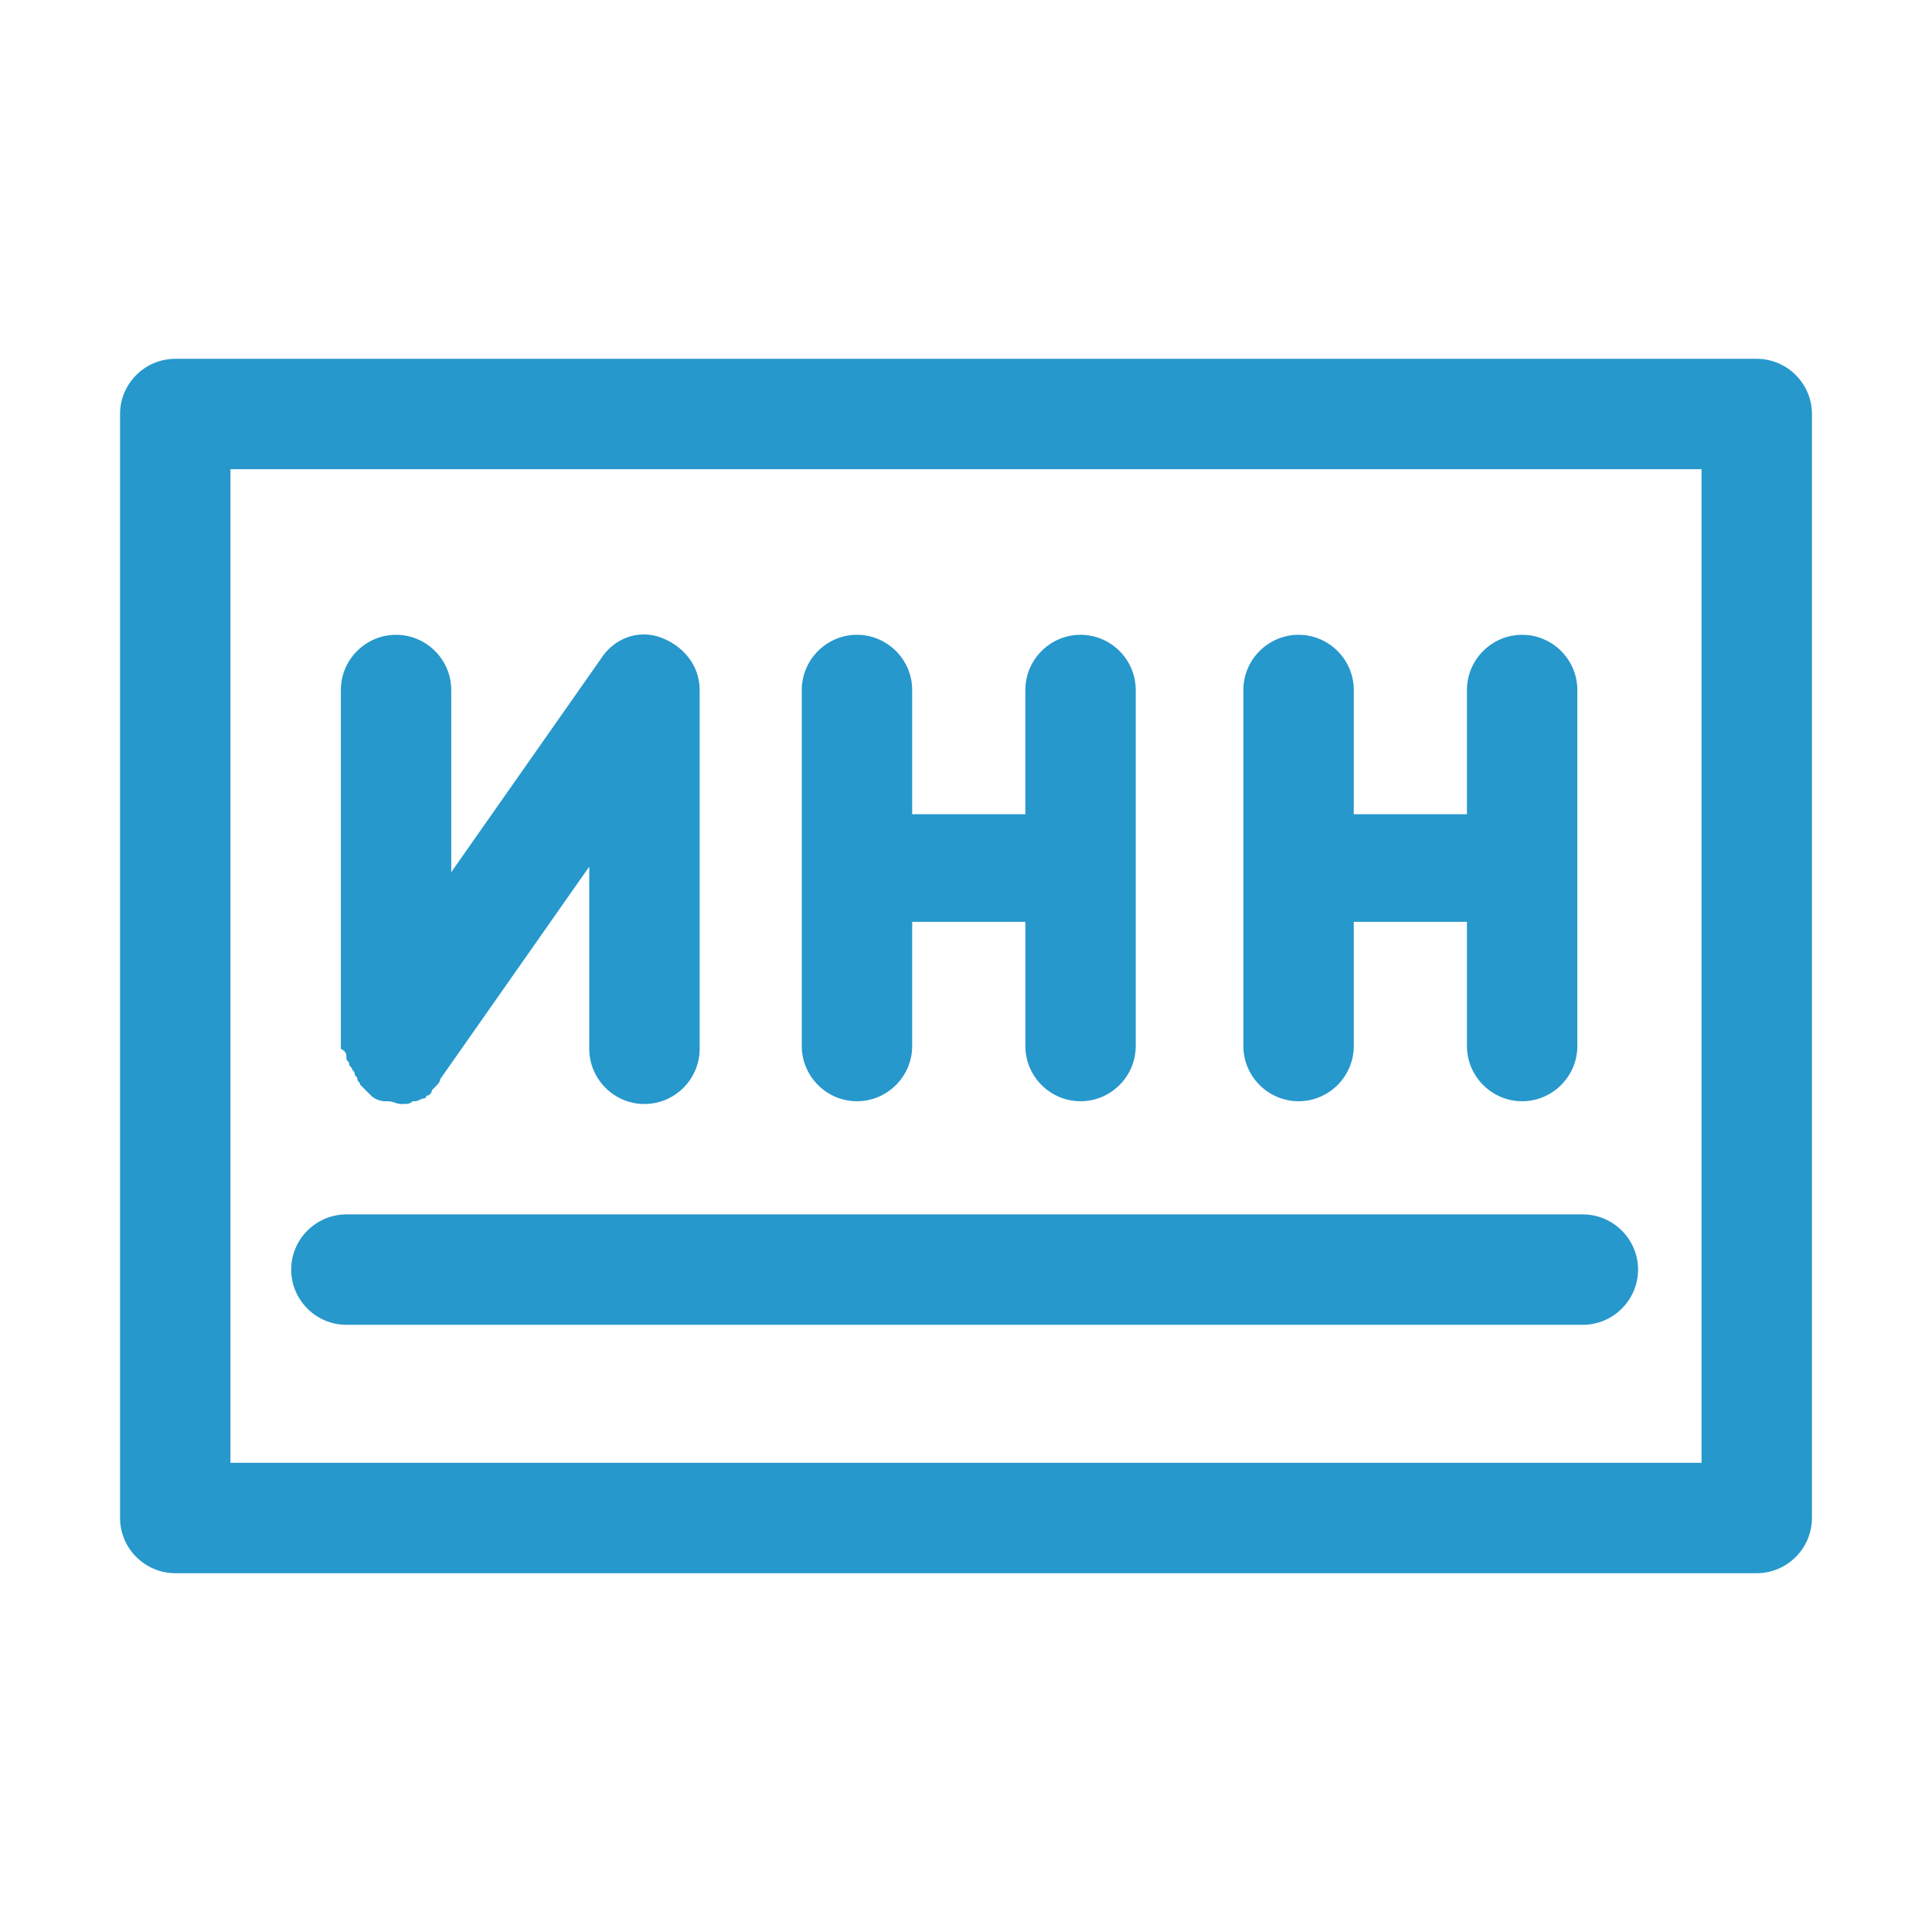
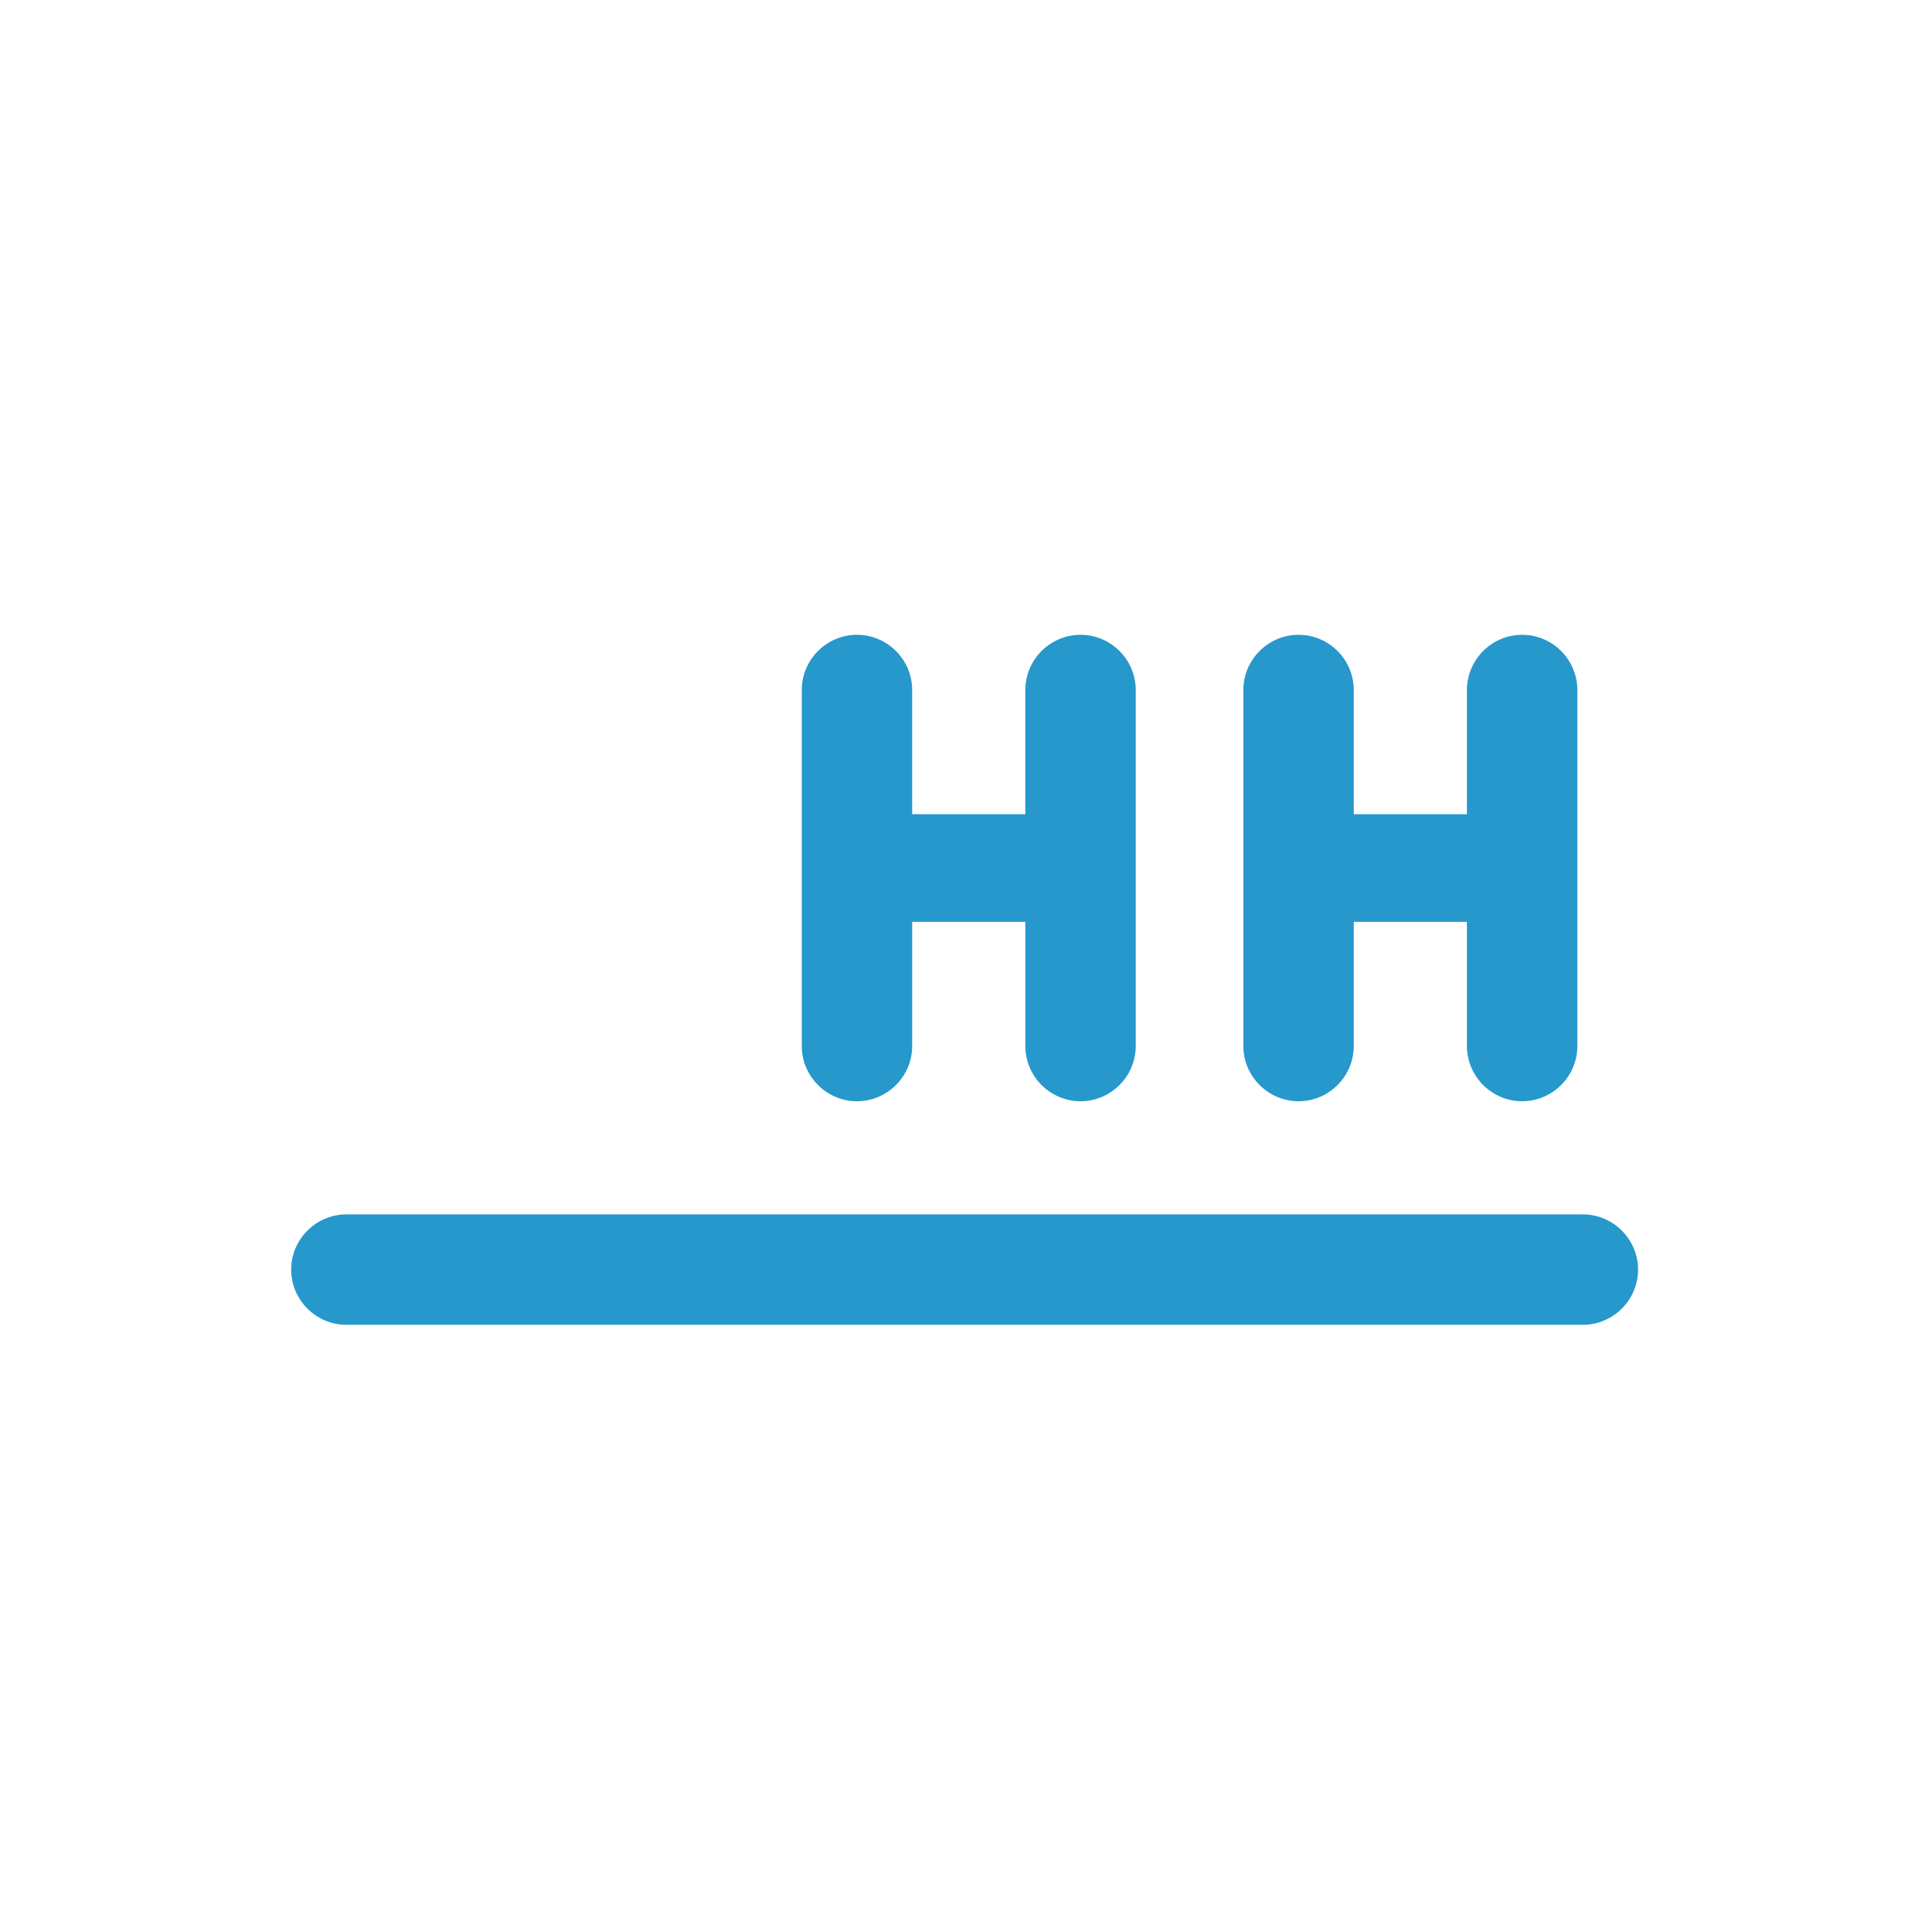
<svg xmlns="http://www.w3.org/2000/svg" height="70" width="70" xml:space="preserve" viewBox="0 0 70 70" y="0px" x="0px" id="Layer_1" version="1.1">
  <defs id="defs21">
	
	
	
	
	
	
</defs>
  <style id="style2" type="text/css">
	.st0{fill:#882C80;}
</style>
  <g transform="translate(-8.25,-12.7)" style="fill:#2698cc;fill-opacity:1" id="g841">
    <path style="fill:#2698cc;fill-opacity:1" id="path6" d="m 39.3,52.6 c 1.1,0 2,-0.9 2,-2 v -4.5 h 4.1 v 4.5 c 0,1.1 0.9,2 2,2 1.1,0 2,-0.9 2,-2 V 37.7 c 0,-1.1 -0.9,-2 -2,-2 -1.1,0 -2,0.9 -2,2 v 4.5 h -4.1 v -4.5 c 0,-1.1 -0.9,-2 -2,-2 -1.1,0 -2,0.9 -2,2 v 12.9 c 0,1.1 0.9,2 2,2 z" class="st0" />
    <path style="fill:#2698cc;fill-opacity:1" id="path8" d="m 55.3,52.6 c 1.1,0 2,-0.9 2,-2 v -4.5 h 4.1 v 4.5 c 0,1.1 0.9,2 2,2 1.1,0 2,-0.9 2,-2 V 37.7 c 0,-1.1 -0.9,-2 -2,-2 -1.1,0 -2,0.9 -2,2 v 4.5 h -4.1 v -4.5 c 0,-1.1 -0.9,-2 -2,-2 -1.1,0 -2,0.9 -2,2 v 12.9 c 0,1.1 0.9,2 2,2 z" class="st0" />
-     <path style="fill:#2698cc;fill-opacity:1" id="path10" d="m 20.8,51 c 0,0.1 0,0.1 0.1,0.2 0,0.1 0,0.1 0.1,0.2 0,0.1 0.1,0.1 0.1,0.2 0,0.1 0.1,0.1 0.1,0.2 0,0.1 0.1,0.1 0.1,0.2 0,0 0.1,0.1 0.1,0.1 0.1,0.1 0.1,0.1 0.2,0.2 0,0 0.1,0.1 0.1,0.1 0,0 0,0 0,0 0.1,0.1 0.3,0.2 0.5,0.2 0,0 0.1,0 0.1,0 0.2,0 0.3,0.1 0.5,0.1 v 0 0 0 c 0.2,0 0.3,0 0.4,-0.1 0,0 0.1,0 0.1,0 0.1,0 0.2,-0.1 0.3,-0.1 0,0 0.1,0 0.1,-0.1 0.1,0 0.2,-0.1 0.2,-0.2 0,0 0.1,-0.1 0.1,-0.1 0.1,-0.1 0.2,-0.2 0.2,-0.3 0,0 0,0 0,0 l 5.4,-7.7 v 6.6 c 0,1.1 0.9,2 2,2 1.1,0 2,-0.9 2,-2 v -13 c 0,-0.9 -0.6,-1.6 -1.4,-1.9 -0.8,-0.3 -1.7,0 -2.2,0.8 l -5.4,7.7 v -6.6 c 0,-1.1 -0.9,-2 -2,-2 -1.1,0 -2,0.9 -2,2 v 12.9 c 0,0 0,0.1 0,0.1 0.2,0.1 0.2,0.2 0.2,0.3 z" class="st0" />
-     <path style="fill:#2698cc;fill-opacity:1" id="path12" d="M 71.9,25.7 H 14.6 c -1.1,0 -2,0.9 -2,2 v 40 c 0,1.1 0.9,2 2,2 h 57.3 c 1.1,0 2,-0.9 2,-2 v -40 c 0,-1.1 -0.9,-2 -2,-2 z m -2,40 H 16.6 v -36 h 53.3 z" class="st0" />
    <path style="fill:#2698cc;fill-opacity:1" id="path14" d="m 20.8,60.7 h 44.8 c 1.1,0 2,-0.9 2,-2 0,-1.1 -0.9,-2 -2,-2 H 20.8 c -1.1,0 -2,0.9 -2,2 0,1.1 0.9,2 2,2 z" class="st0" />
  </g>
</svg>